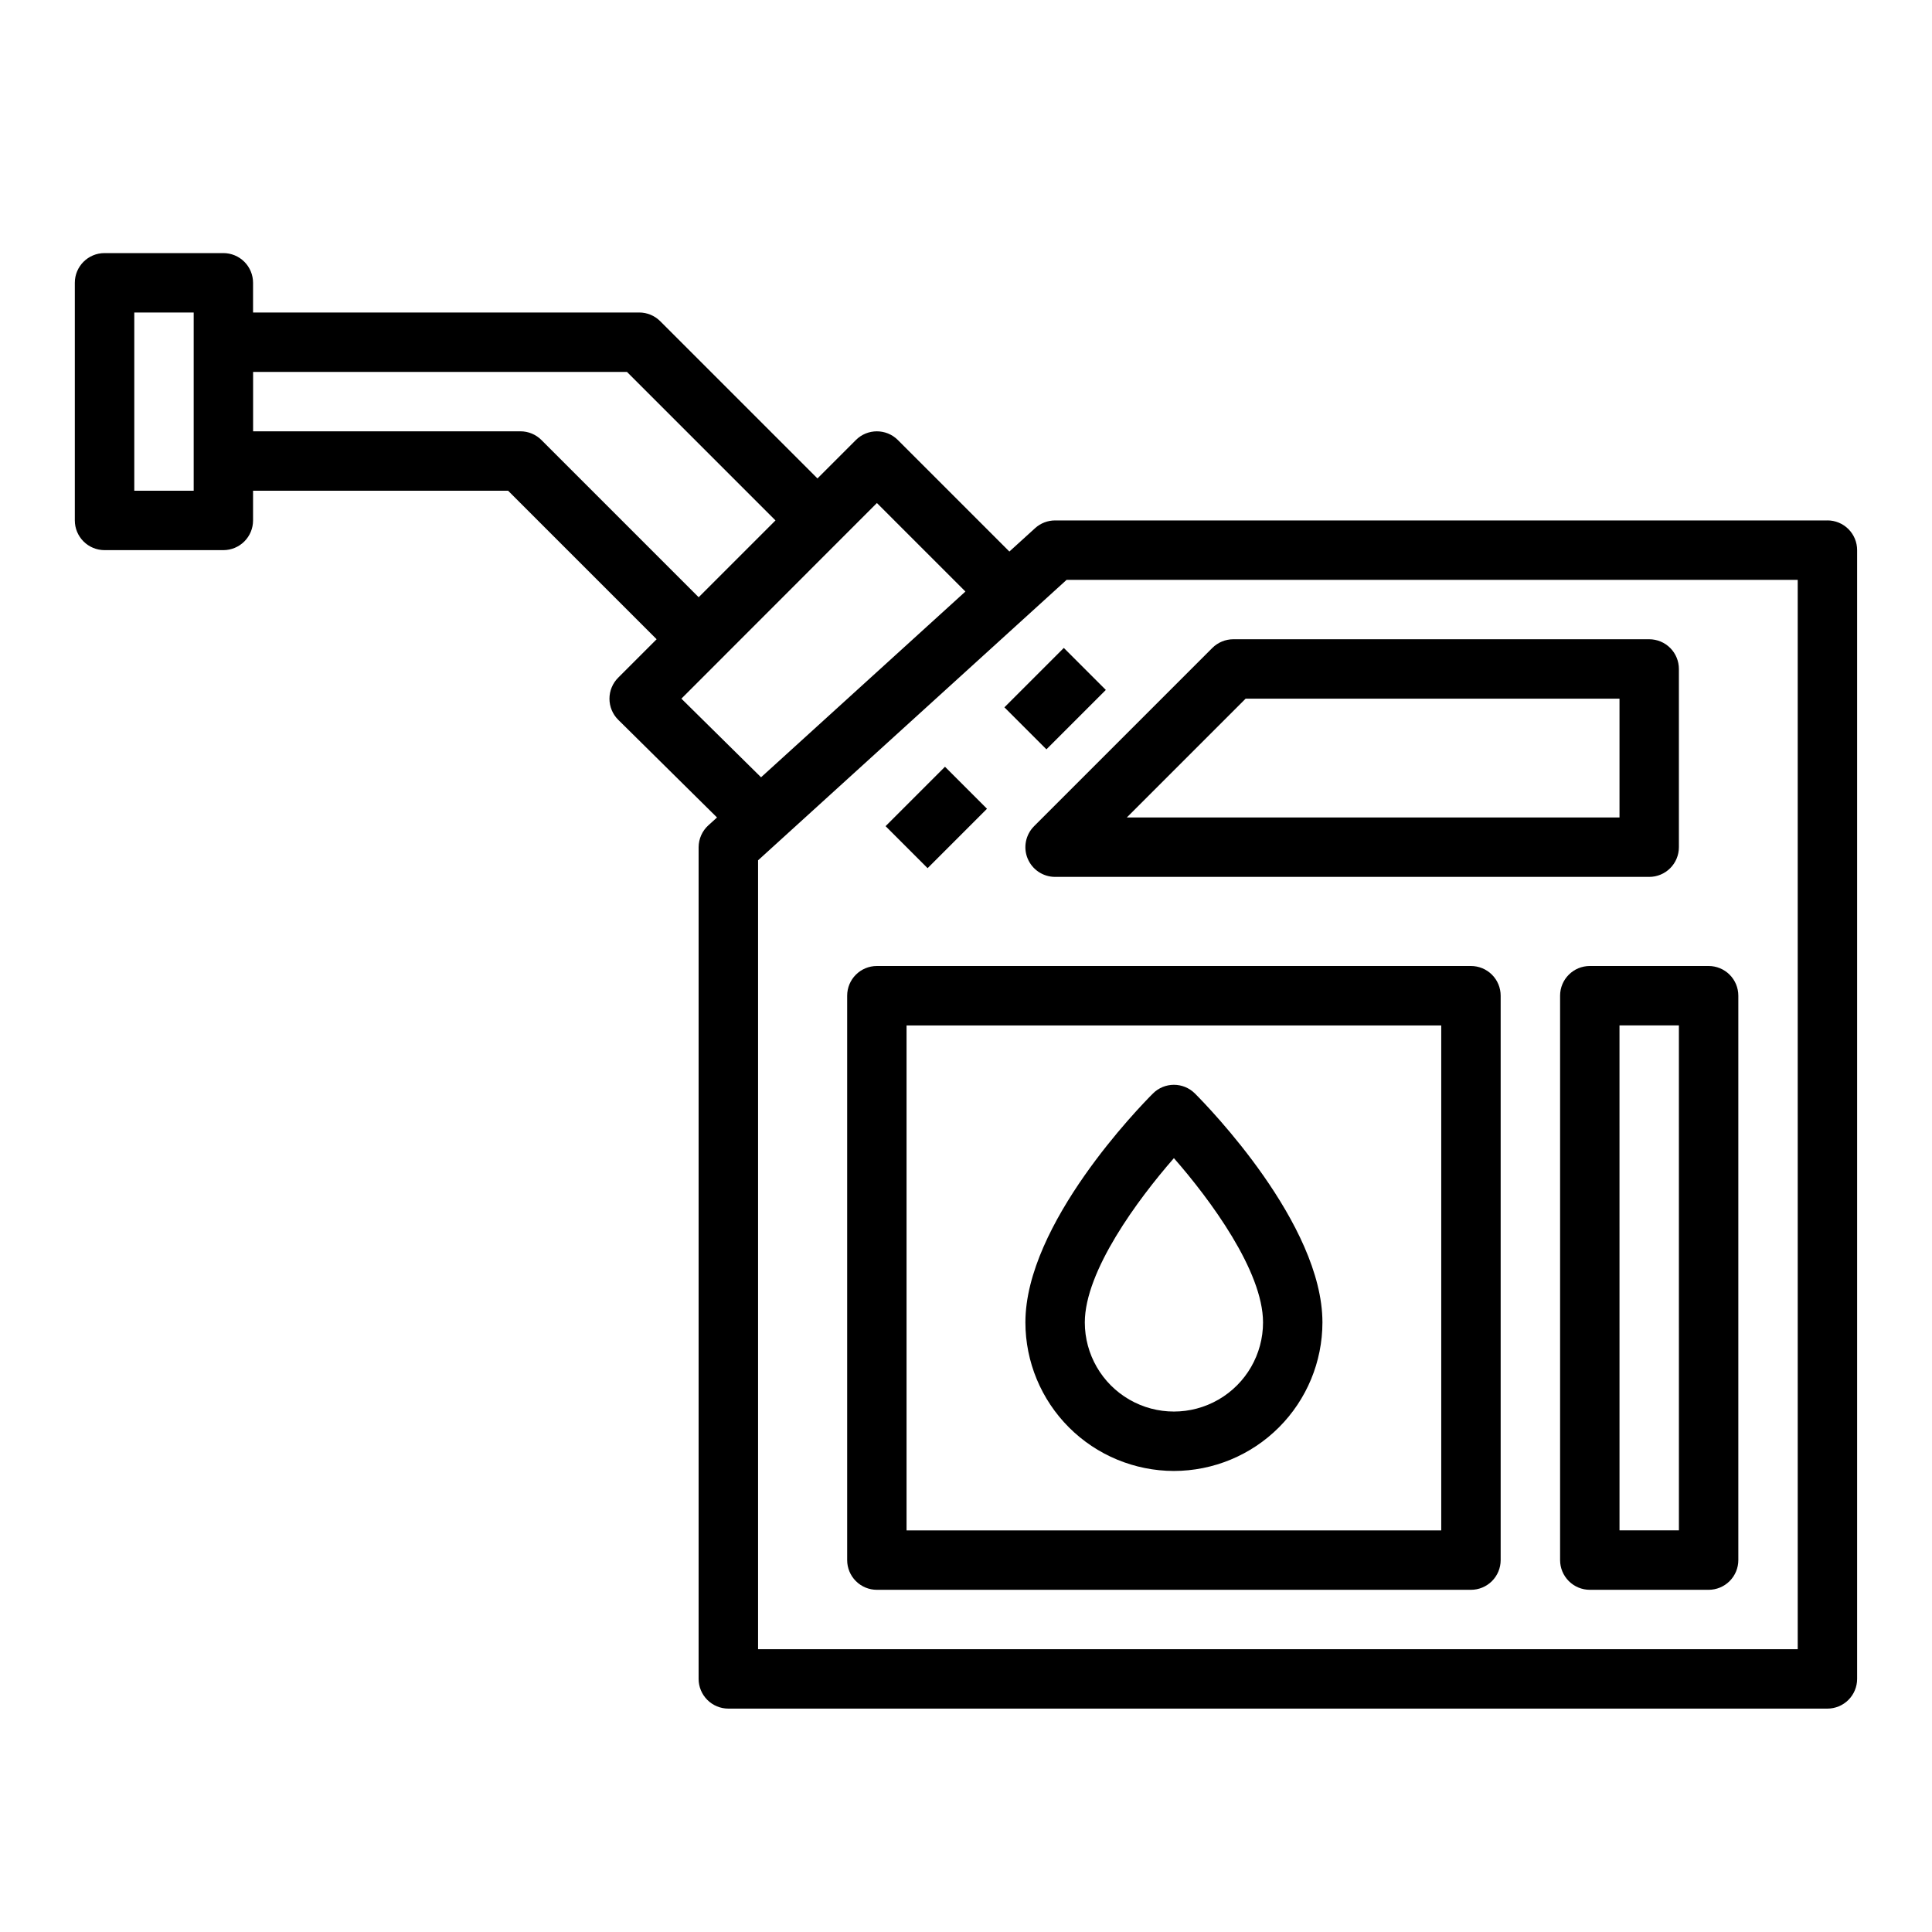
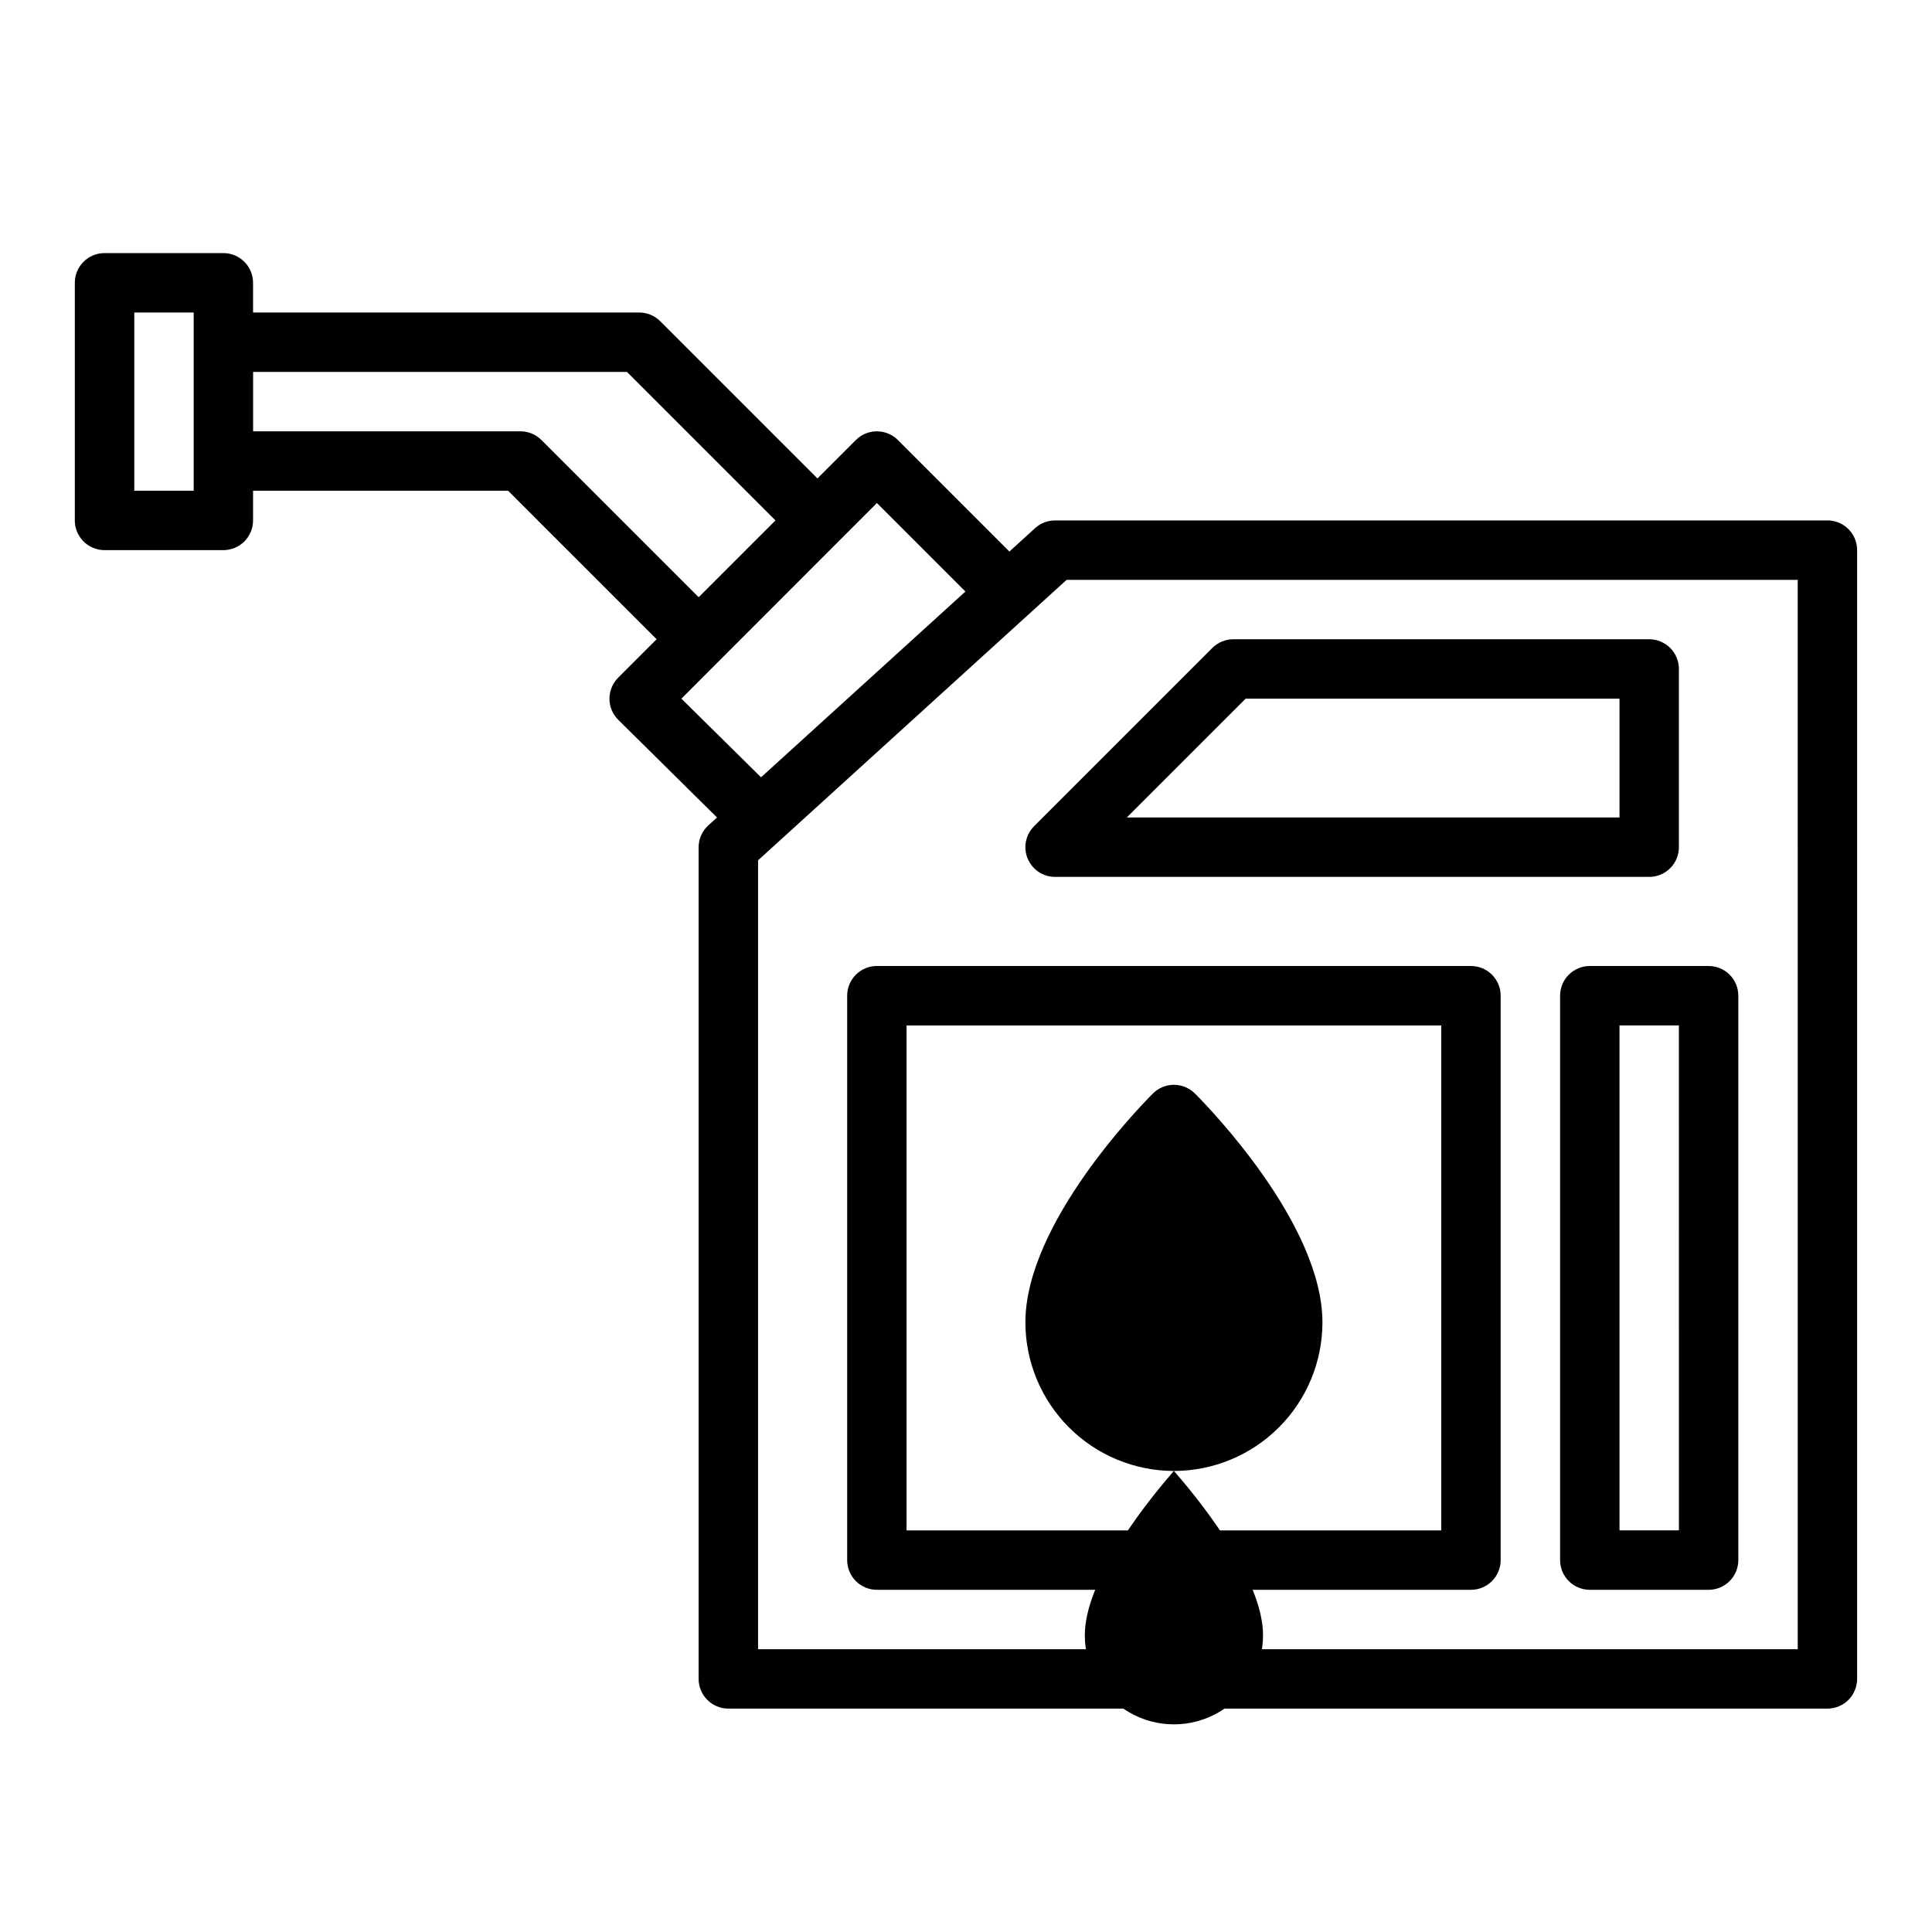
<svg xmlns="http://www.w3.org/2000/svg" fill="#000000" width="800px" height="800px" version="1.1" viewBox="144 144 512 512">
  <g>
    <path d="m628.29 281.92h-204.68c-1.957 0-3.848 0.73-5.297 2.047l-6.816 6.195-29.551-29.551c-3.074-3.074-8.059-3.074-11.133 0l-10.18 10.18-41.668-41.668h0.004c-1.477-1.477-3.481-2.309-5.566-2.309h-102.34v-7.871c0-2.086-0.828-4.09-2.305-5.566s-3.481-2.305-5.566-2.305h-31.488c-4.348 0-7.875 3.523-7.875 7.871v62.977c0 2.09 0.832 4.09 2.309 5.566 1.477 1.477 3.477 2.305 5.566 2.305h31.488c2.086 0 4.09-0.828 5.566-2.305s2.305-3.477 2.305-5.566v-7.871h67.59l39.359 39.359-10.18 10.18c-1.484 1.477-2.32 3.484-2.32 5.582 0 2.094 0.836 4.102 2.32 5.578l26.184 25.891-2.297 2.086h-0.004c-1.629 1.484-2.562 3.582-2.574 5.789v220.41c0 2.09 0.832 4.09 2.309 5.566 1.477 1.477 3.477 2.309 5.566 2.309h291.27c2.086 0 4.09-0.832 5.566-2.309 1.473-1.477 2.305-3.477 2.305-5.566v-299.14c0-2.086-0.832-4.09-2.305-5.566-1.477-1.477-3.481-2.305-5.566-2.305zm-432.96-7.871h-15.742v-47.234h15.742zm92.156-13.438h0.004c-1.477-1.477-3.481-2.309-5.566-2.309h-70.848v-15.742h99.078l39.359 39.359-20.359 20.355zm37.09 68.539 51.812-51.844 23.457 23.457-54.16 49.227zm295.84 251.91h-275.52v-209.07l81.766-74.324h193.75z" />
    <path d="m416.34 371.53c1.219 2.938 4.09 4.856 7.273 4.856h157.44c2.09 0 4.09-0.828 5.566-2.305 1.477-1.477 2.305-3.481 2.305-5.566v-47.234c0-2.086-0.828-4.09-2.305-5.566-1.477-1.477-3.477-2.305-5.566-2.305h-110.21c-2.09 0-4.09 0.832-5.566 2.305l-47.23 47.23v0.004c-2.254 2.25-2.93 5.637-1.711 8.582zm57.766-42.379h99.078v31.488h-130.57z" />
    <path d="m533.82 400h-157.44c-4.348 0-7.871 3.523-7.871 7.871v149.57c0 2.09 0.828 4.09 2.305 5.566 1.477 1.477 3.477 2.309 5.566 2.309h157.44c2.086 0 4.09-0.832 5.566-2.309 1.477-1.477 2.305-3.477 2.305-5.566v-149.57c0-2.09-0.828-4.09-2.305-5.566-1.477-1.477-3.481-2.305-5.566-2.305zm-7.875 149.57h-141.7v-133.82h141.7z" />
-     <path d="m455.1 533.82c10.438-0.016 20.441-4.164 27.82-11.543s11.527-17.383 11.539-27.82c0-26.121-30.34-57.215-33.793-60.668-3.074-3.074-8.059-3.074-11.129 0-3.457 3.457-33.797 34.551-33.797 60.668 0.012 10.438 4.164 20.441 11.543 27.82s17.383 11.527 27.816 11.543zm0-82.898c9.574 10.926 23.617 29.914 23.617 43.539v-0.004c0 8.438-4.5 16.234-11.809 20.453-7.305 4.219-16.309 4.219-23.617 0-7.305-4.219-11.805-12.016-11.805-20.453 0-13.594 14.043-32.598 23.613-43.539z" />
+     <path d="m455.1 533.82c10.438-0.016 20.441-4.164 27.82-11.543s11.527-17.383 11.539-27.82c0-26.121-30.34-57.215-33.793-60.668-3.074-3.074-8.059-3.074-11.129 0-3.457 3.457-33.797 34.551-33.797 60.668 0.012 10.438 4.164 20.441 11.543 27.82s17.383 11.527 27.816 11.543zc9.574 10.926 23.617 29.914 23.617 43.539v-0.004c0 8.438-4.5 16.234-11.809 20.453-7.305 4.219-16.309 4.219-23.617 0-7.305-4.219-11.805-12.016-11.805-20.453 0-13.594 14.043-32.598 23.613-43.539z" />
    <path d="m557.44 407.87v149.57c0 2.09 0.832 4.09 2.309 5.566 1.477 1.477 3.477 2.309 5.566 2.309h31.488c2.086 0 4.09-0.832 5.566-2.309 1.473-1.477 2.305-3.477 2.305-5.566v-149.57c0-2.09-0.832-4.09-2.305-5.566-1.477-1.477-3.481-2.305-5.566-2.305h-31.488c-4.348 0-7.875 3.523-7.875 7.871zm15.742 7.871h15.742l0.004 133.82h-15.742z" />
-     <path d="m410.18 331.45 15.742-15.742 11.133 11.133-15.742 15.742z" />
-     <path d="m378.69 362.94 15.742-15.742 11.133 11.133-15.742 15.742z" />
  </g>
</svg>